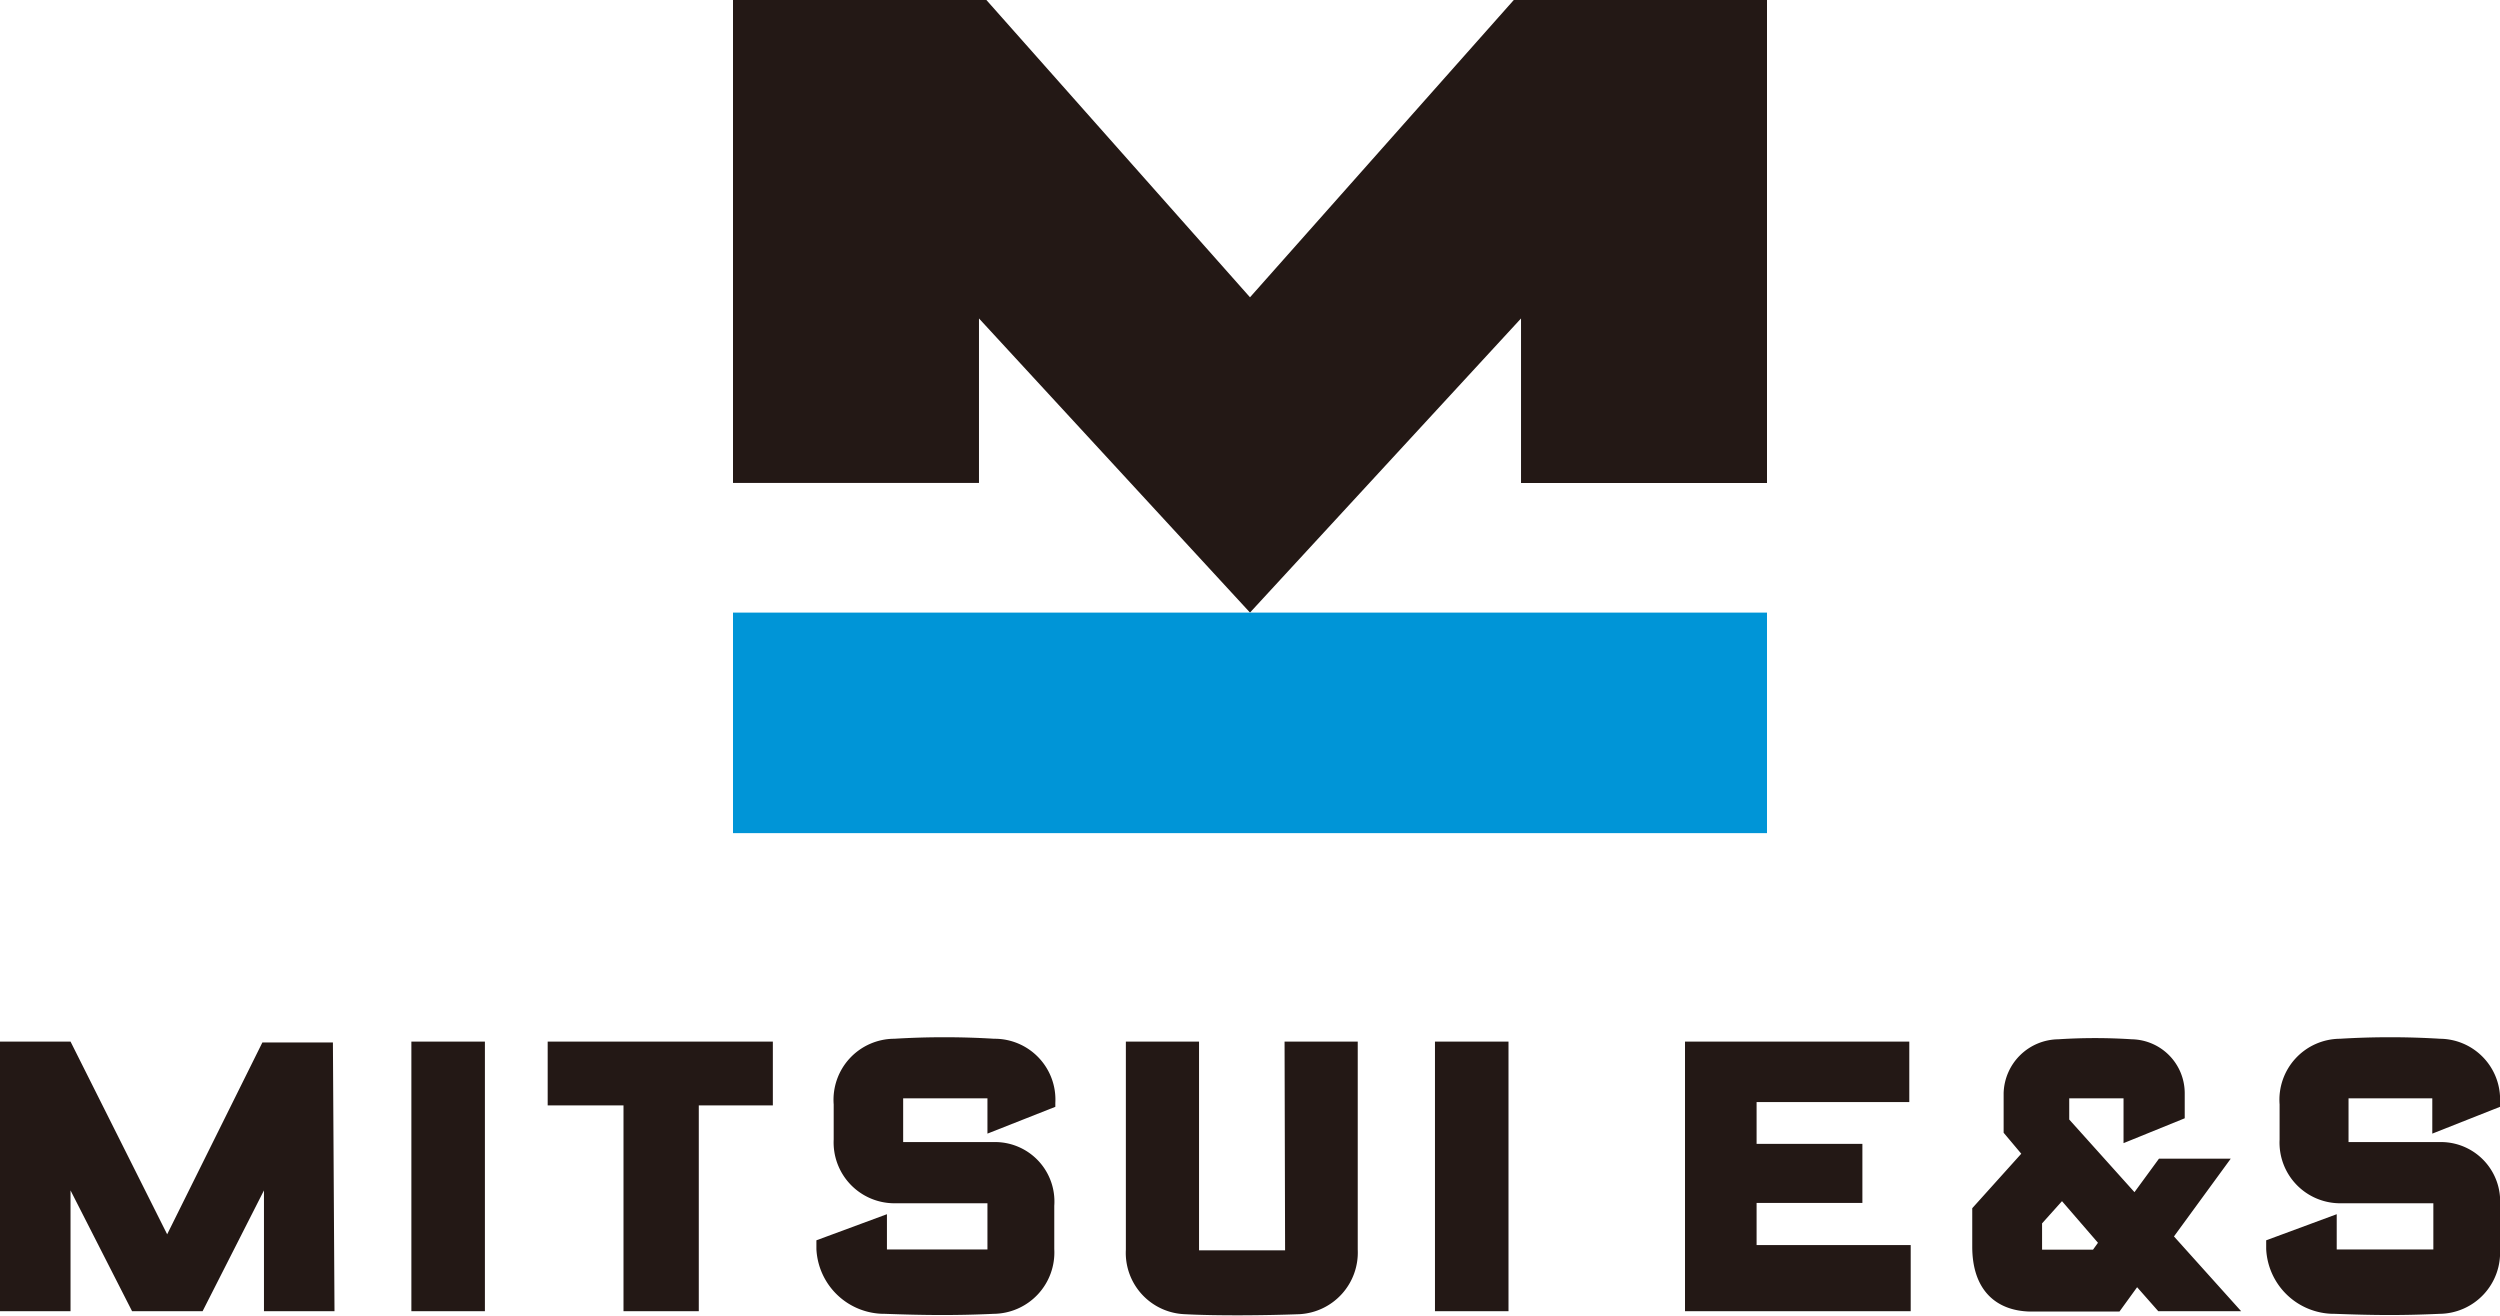
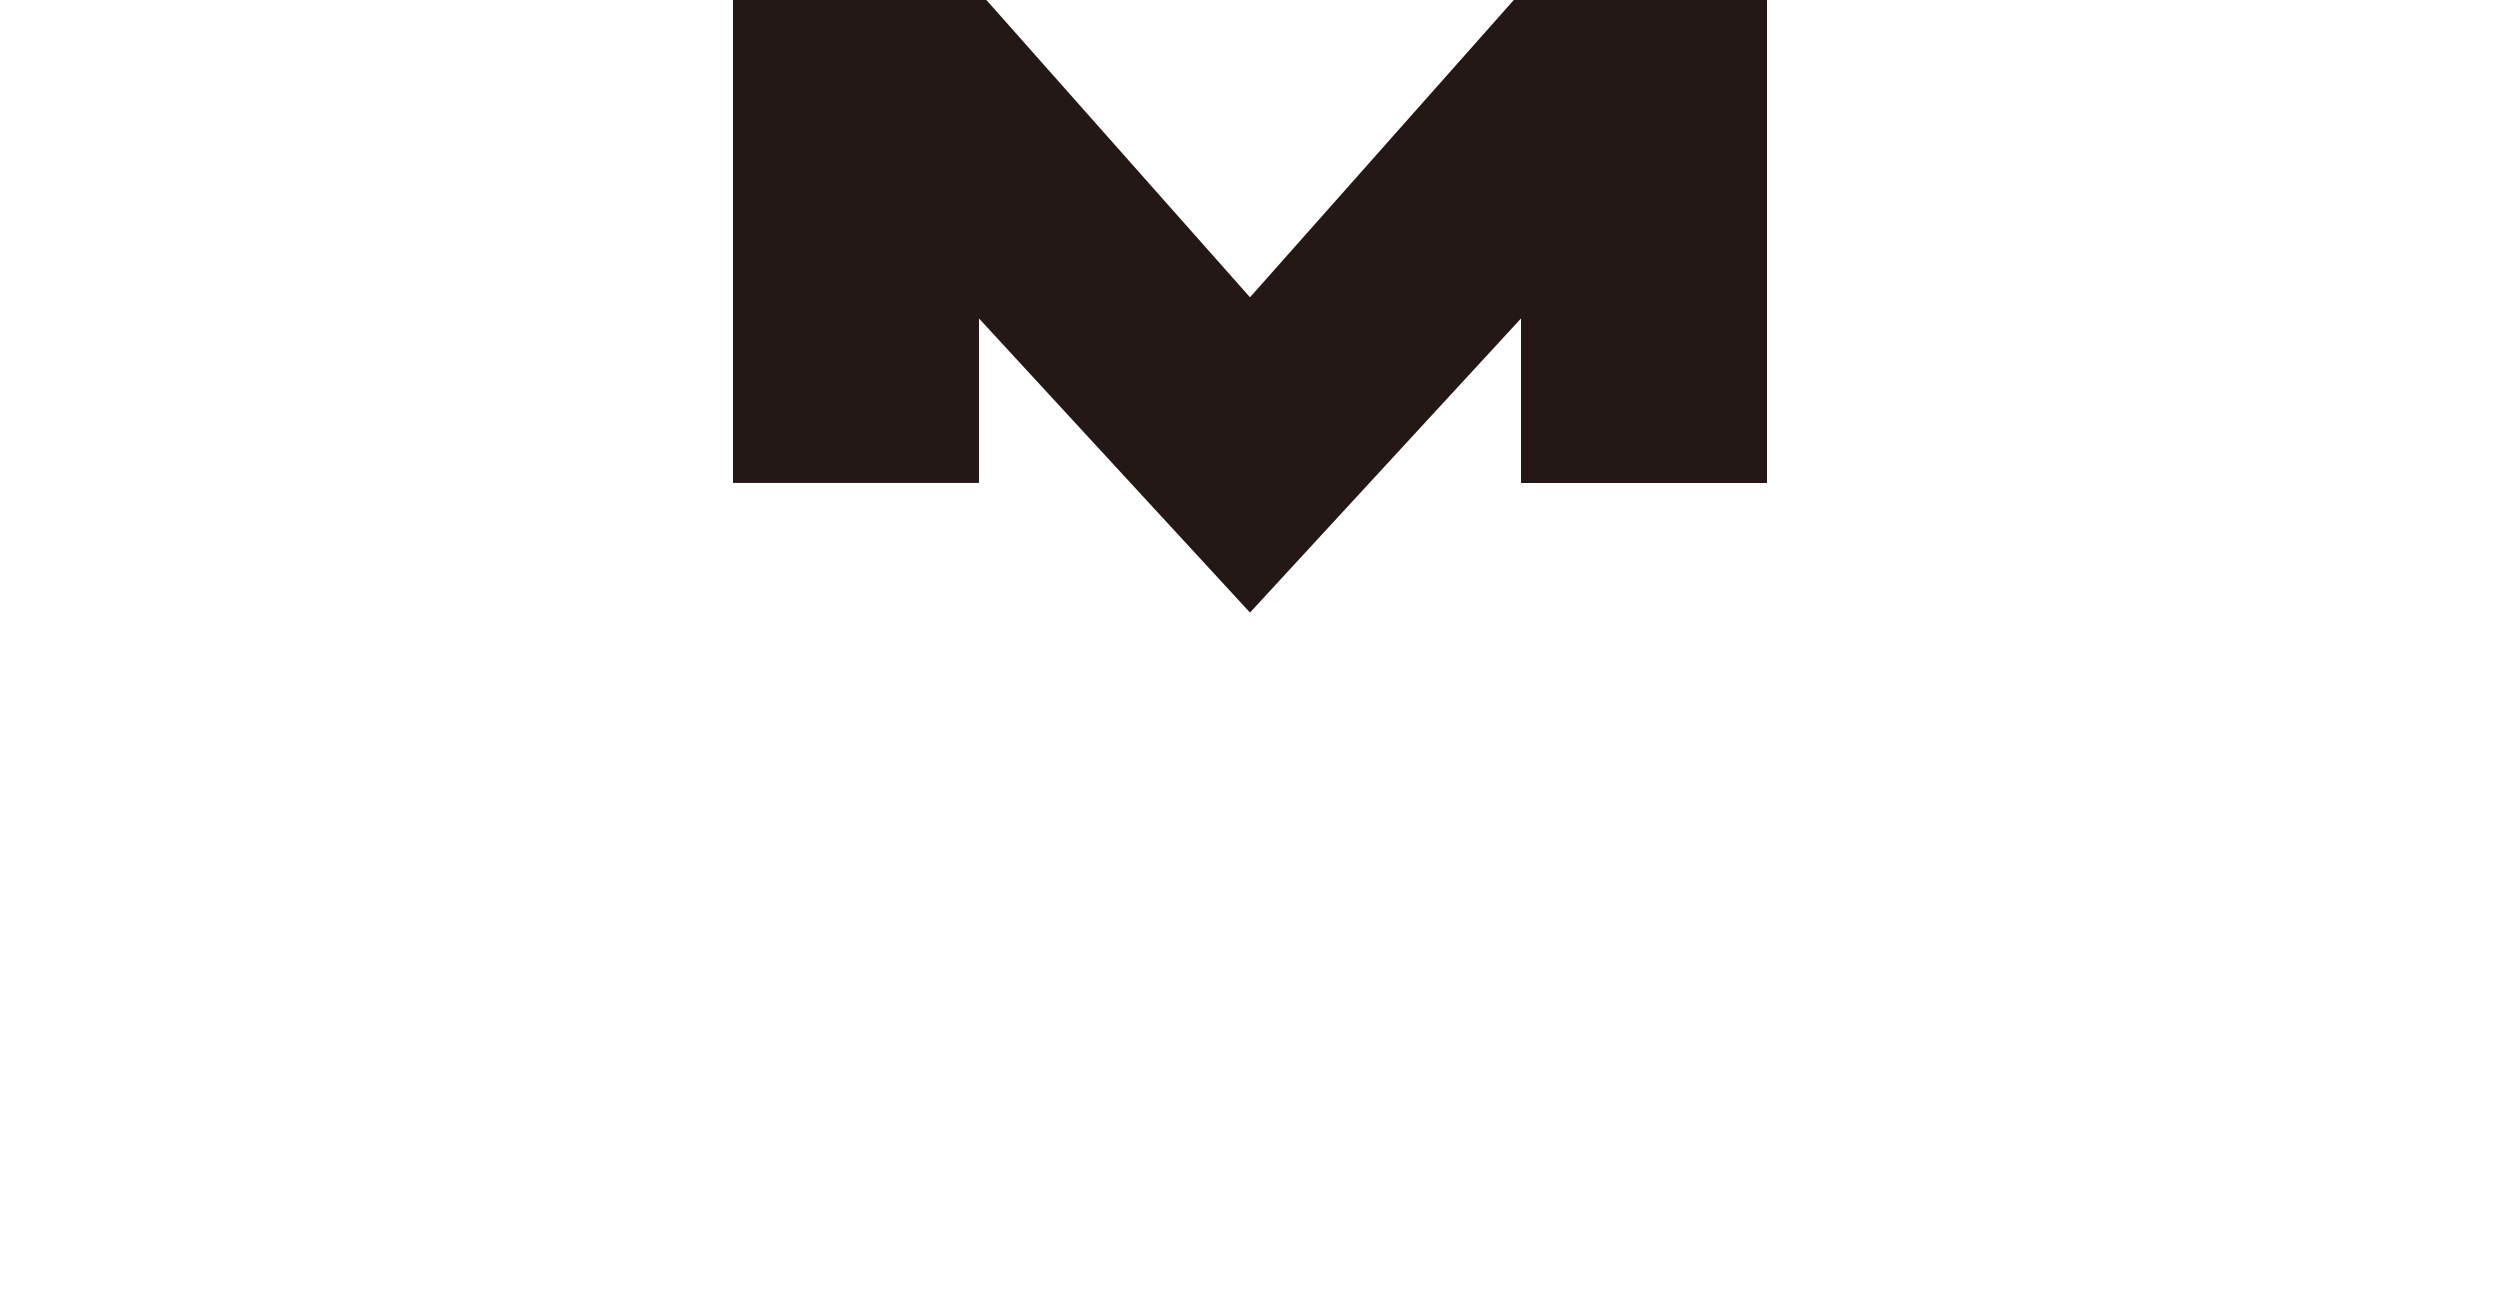
<svg xmlns="http://www.w3.org/2000/svg" viewBox="0 0 141.78 74.61">
  <defs>
    <style>.cls-1{fill:#231815}.cls-2{fill:#0095d7}</style>
  </defs>
  <title>アセット 2</title>
  <g id="レイヤー_2" data-name="レイヤー 2">
    <g id="レイヤー_1-2" data-name="レイヤー 1">
      <path class="cls-1" d="M70.89 34.74l15.37-16.68v9.33h13.95V0H85.85L70.89 16.86 55.94 0H41.57v27.39h13.95v-9.33l15.37 16.68z" />
-       <path class="cls-2" d="M41.57 34.74h58.64v12.51H41.57z" />
-       <path class="cls-1" d="M23.33 59.07h4.17v15.29h-4.17zm58.05 15.29h4.17V59.07h-4.17zM31.06 62.69h4.3v11.67h4.27V62.69h4.2v-3.62H31.06zm68.56 5.53h6v-3.35h-6V62.5h8.66v-3.43H95.56v15.29h12.8v-3.75h-8.74zm23.67 1.9l3.81 4.24h-4.7L121.2 73l-1 1.38h-5.12c-1.88-.06-3.23-1.21-3.23-3.68v-2.18l2.78-3.09-1-1.19V62a3.14 3.14 0 0 1 3.1-3.06 32.23 32.23 0 0 1 4.17 0 3.06 3.06 0 0 1 3 3.06v1.42l-3.47 1.41v-2.54h-3.08v1.2l3.7 4.12 1.39-1.9h4.07zm-6.35-2l-1.13 1.26v1.49h2.89l.28-.39zm-60.56-9.21a46.45 46.45 0 0 0-5.66 0 3.46 3.46 0 0 0-3.44 3.72v2a3.45 3.45 0 0 0 3.44 3.61H56v2.62h-5.7v-2l-4 1.48v.5a3.86 3.86 0 0 0 3.89 3.67c2.19.08 4 .1 6.16 0a3.48 3.48 0 0 0 3.44-3.67v-2.46a3.37 3.37 0 0 0-3.25-3.61h-5.32v-2.48H56v2l3.85-1.52v-.22a3.45 3.45 0 0 0-3.47-3.64zm82 0a46.62 46.62 0 0 0-5.67 0 3.46 3.46 0 0 0-3.43 3.72v2a3.44 3.44 0 0 0 3.43 3.61H138v2.62h-5.48v-2l-4 1.48v.5a3.86 3.86 0 0 0 3.89 3.67c2.19.08 3.72.1 5.94 0a3.47 3.47 0 0 0 3.43-3.67v-2.46a3.36 3.36 0 0 0-3.24-3.61h-5.35v-2.48h4.75v2l3.84-1.52v-.22a3.44 3.44 0 0 0-3.43-3.64zm-65.5 12H68V59.07h-4.15v11.8a3.48 3.48 0 0 0 3.32 3.66c1.84.1 4.69.07 6.53 0a3.5 3.5 0 0 0 3.3-3.66v-11.8h-4.15zm-54-11.79h-4L9.48 70 4 59.07H0v15.29h4v-6.85l3.49 6.85h4l3.48-6.85v6.85h4z" />
    </g>
  </g>
</svg>